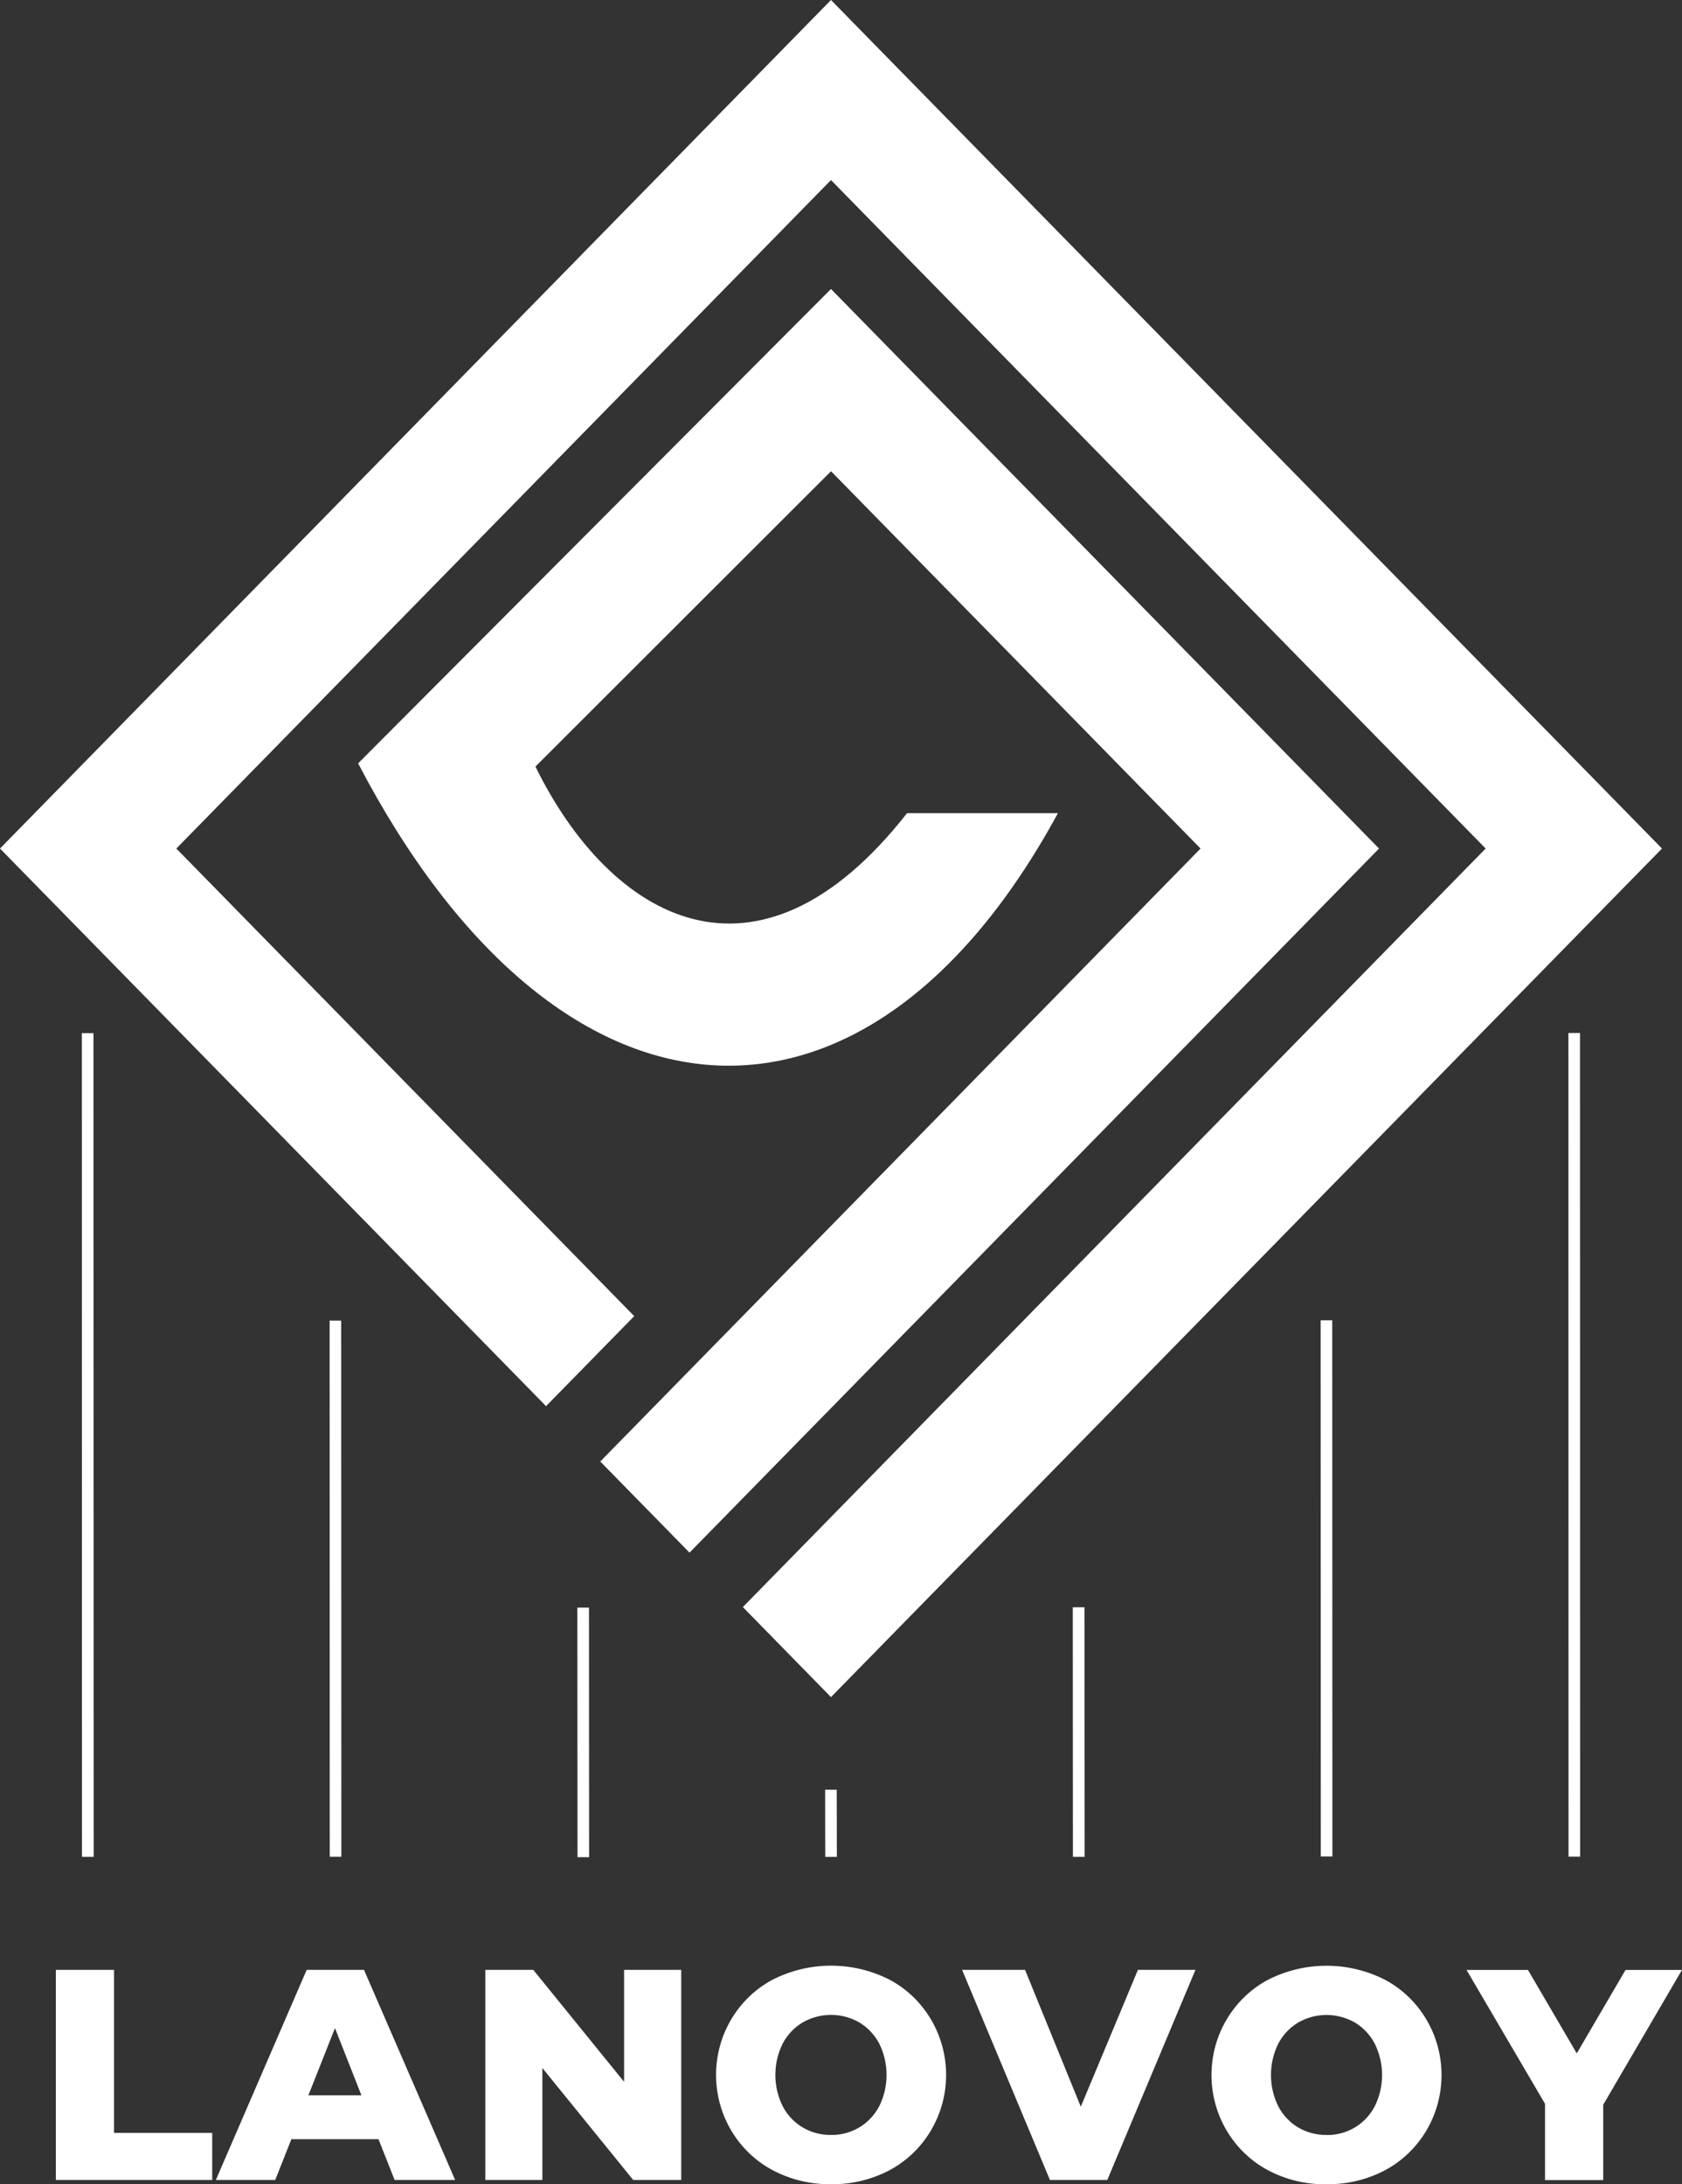
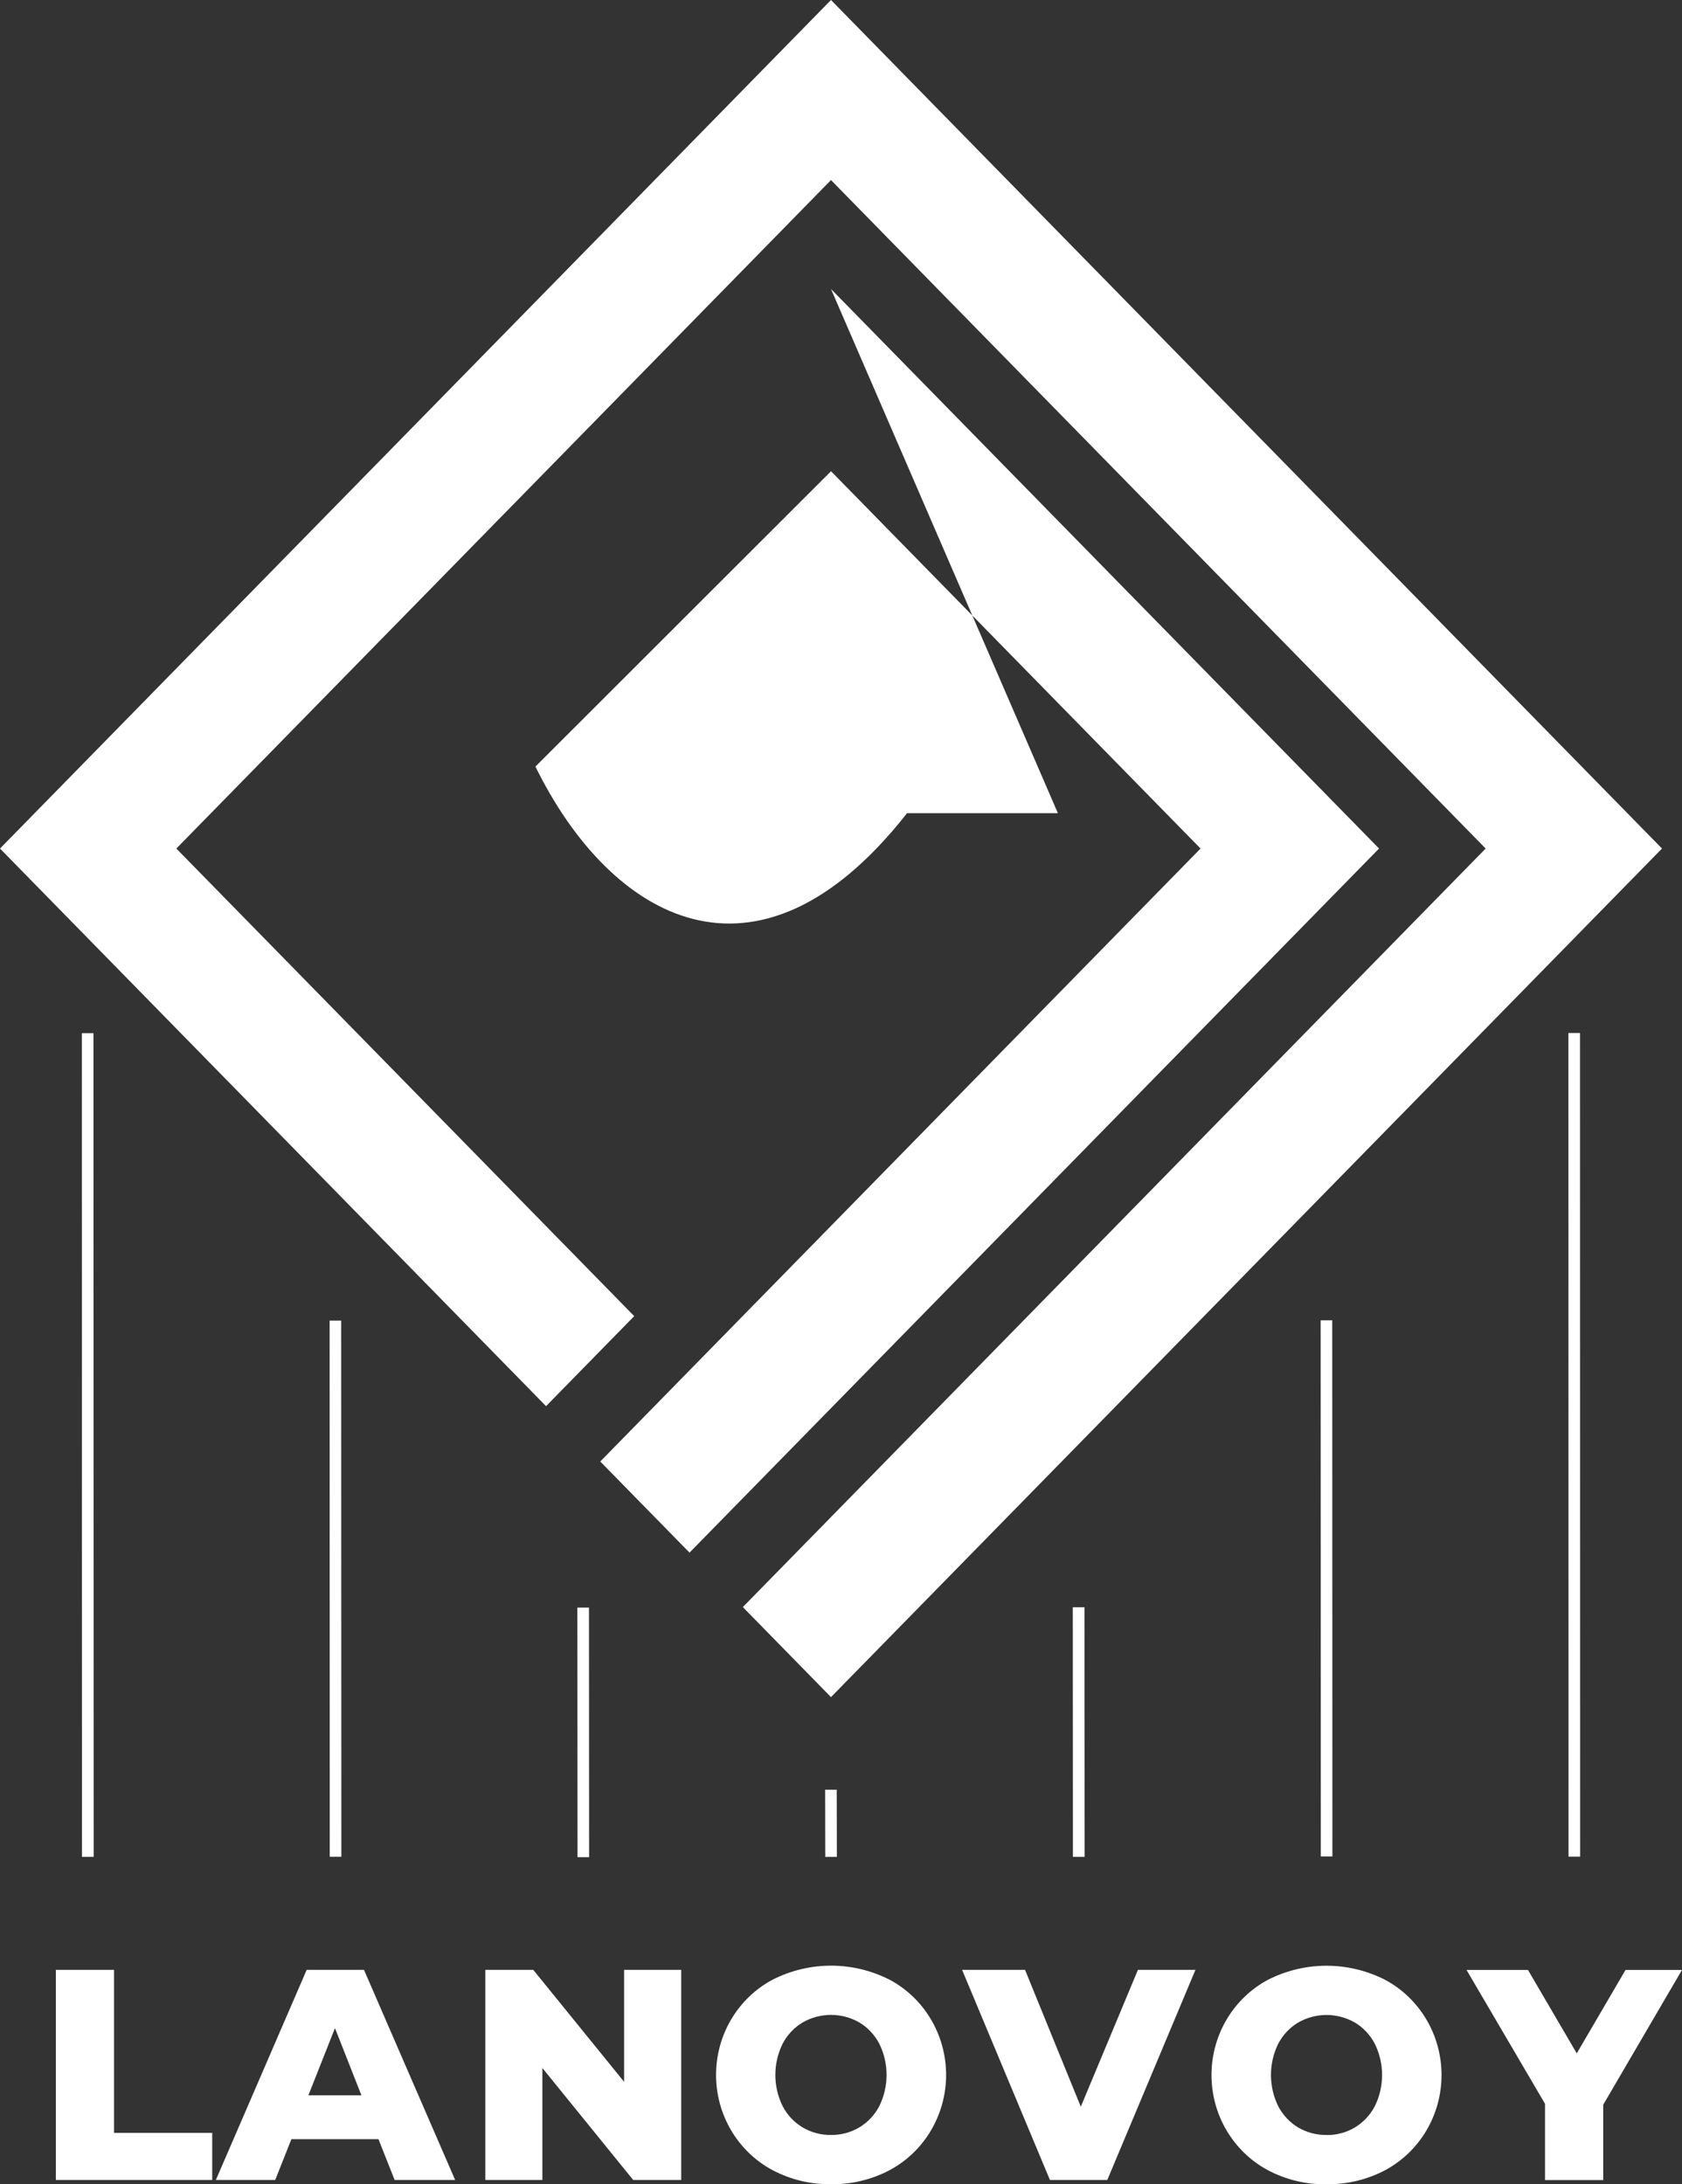
<svg xmlns="http://www.w3.org/2000/svg" width="67" height="87" viewBox="0 0 67 87" fill="none">
  <rect x="0" y="0" width="67" height="87" fill="#333333" stroke="none" />
-   <path fill-rule="evenodd" clip-rule="evenodd" d="M47.822 33.799L33.103 18.77L21.328 30.534C24.311 36.607 30.143 40.026 36.13 32.391H42.14C34.495 46.474 22.255 45.728 14.265 30.406L33.101 11.511L54.932 33.799L27.466 61.844L23.91 58.214L24.249 57.869L47.822 33.799ZM63.862 83.835V86.837H61.544V83.799L58.417 78.466H60.864L62.808 81.79L64.751 78.466H66.999L63.862 83.835ZM52.84 85.042C53.234 85.048 53.622 84.945 53.964 84.744C54.3 84.543 54.576 84.252 54.76 83.901C54.953 83.513 55.053 83.085 55.053 82.651C55.053 82.217 54.953 81.789 54.76 81.401C54.576 81.051 54.3 80.759 53.964 80.558C53.62 80.363 53.233 80.26 52.84 80.26C52.446 80.26 52.059 80.363 51.715 80.558C51.379 80.759 51.103 81.051 50.919 81.401C50.727 81.789 50.627 82.217 50.627 82.651C50.627 83.085 50.727 83.513 50.919 83.901C51.103 84.251 51.379 84.543 51.715 84.744C52.057 84.943 52.446 85.045 52.84 85.039V85.042ZM52.84 87.003C52.027 87.017 51.224 86.824 50.503 86.442C49.826 86.079 49.259 85.534 48.863 84.866C48.467 84.198 48.258 83.432 48.258 82.651C48.258 81.871 48.467 81.105 48.863 80.437C49.259 79.769 49.826 79.224 50.503 78.861C51.229 78.491 52.029 78.299 52.84 78.299C53.65 78.299 54.45 78.491 55.176 78.861C55.853 79.224 56.42 79.769 56.816 80.437C57.212 81.105 57.421 81.871 57.421 82.651C57.421 83.432 57.212 84.198 56.816 84.866C56.42 85.534 55.853 86.079 55.176 86.442C54.454 86.823 53.651 87.014 52.84 87V87.003ZM47.619 78.463L44.107 86.833H41.823L38.324 78.463H40.831L43.052 83.914L45.328 78.463H47.619ZM33.101 85.039C33.495 85.045 33.884 84.942 34.225 84.741C34.562 84.54 34.838 84.248 35.022 83.897C35.215 83.51 35.315 83.082 35.315 82.648C35.315 82.214 35.215 81.786 35.022 81.398C34.838 81.048 34.562 80.756 34.225 80.555C33.882 80.359 33.495 80.257 33.102 80.257C32.708 80.257 32.321 80.359 31.978 80.555C31.64 80.755 31.363 81.047 31.178 81.398C30.985 81.786 30.885 82.214 30.885 82.648C30.885 83.082 30.985 83.51 31.178 83.897C31.362 84.249 31.638 84.54 31.975 84.741C32.317 84.942 32.706 85.045 33.101 85.039ZM33.101 87C32.29 87.013 31.489 86.82 30.769 86.439C30.091 86.076 29.524 85.531 29.128 84.863C28.732 84.195 28.523 83.429 28.523 82.648C28.523 81.867 28.732 81.101 29.128 80.433C29.524 79.765 30.091 79.22 30.769 78.858C31.494 78.488 32.294 78.296 33.105 78.296C33.915 78.296 34.715 78.488 35.441 78.858C36.118 79.22 36.685 79.765 37.081 80.433C37.477 81.101 37.687 81.867 37.687 82.648C37.687 83.429 37.477 84.195 37.081 84.863C36.685 85.531 36.118 86.076 35.441 86.439C34.718 86.821 33.914 87.014 33.101 87ZM27.135 78.463V86.833H25.223L21.605 82.373V86.833H19.333V78.463H21.242L24.86 82.923V78.463H27.135ZM14.397 83.461L13.343 80.783L12.284 83.461H14.397ZM15.076 85.207H11.607L10.963 86.833H8.598L12.216 78.463H14.499L18.13 86.833H15.719L15.076 85.207ZM2.224 78.463H4.542V84.956H8.453V86.833H2.224V78.463ZM3.723 41.155L3.732 73.961H3.265L3.261 41.155H3.723ZM13.591 52.602L13.598 73.957H13.135L13.13 52.602H13.591ZM23.461 64.034L23.466 73.975H23.005L22.998 64.034H23.461ZM33.33 71.287L33.335 73.963H32.873L32.868 71.287H33.33ZM43.199 64.019L43.205 73.961H42.738L42.733 64.019H43.199ZM53.068 52.591L53.074 73.947H52.612L52.605 52.591H53.068ZM62.937 41.147L62.942 73.953H62.48L62.475 41.147H62.937ZM59.179 33.799L33.101 7.172L7.024 33.799L25.263 52.424L21.751 56.01L0 33.799L33.101 0L66.203 33.799L33.101 67.599L29.59 64.013L59.179 33.799Z" fill="white" />
+   <path fill-rule="evenodd" clip-rule="evenodd" d="M47.822 33.799L33.103 18.77L21.328 30.534C24.311 36.607 30.143 40.026 36.13 32.391H42.14L33.101 11.511L54.932 33.799L27.466 61.844L23.91 58.214L24.249 57.869L47.822 33.799ZM63.862 83.835V86.837H61.544V83.799L58.417 78.466H60.864L62.808 81.79L64.751 78.466H66.999L63.862 83.835ZM52.84 85.042C53.234 85.048 53.622 84.945 53.964 84.744C54.3 84.543 54.576 84.252 54.76 83.901C54.953 83.513 55.053 83.085 55.053 82.651C55.053 82.217 54.953 81.789 54.76 81.401C54.576 81.051 54.3 80.759 53.964 80.558C53.62 80.363 53.233 80.26 52.84 80.26C52.446 80.26 52.059 80.363 51.715 80.558C51.379 80.759 51.103 81.051 50.919 81.401C50.727 81.789 50.627 82.217 50.627 82.651C50.627 83.085 50.727 83.513 50.919 83.901C51.103 84.251 51.379 84.543 51.715 84.744C52.057 84.943 52.446 85.045 52.84 85.039V85.042ZM52.84 87.003C52.027 87.017 51.224 86.824 50.503 86.442C49.826 86.079 49.259 85.534 48.863 84.866C48.467 84.198 48.258 83.432 48.258 82.651C48.258 81.871 48.467 81.105 48.863 80.437C49.259 79.769 49.826 79.224 50.503 78.861C51.229 78.491 52.029 78.299 52.84 78.299C53.65 78.299 54.45 78.491 55.176 78.861C55.853 79.224 56.42 79.769 56.816 80.437C57.212 81.105 57.421 81.871 57.421 82.651C57.421 83.432 57.212 84.198 56.816 84.866C56.42 85.534 55.853 86.079 55.176 86.442C54.454 86.823 53.651 87.014 52.84 87V87.003ZM47.619 78.463L44.107 86.833H41.823L38.324 78.463H40.831L43.052 83.914L45.328 78.463H47.619ZM33.101 85.039C33.495 85.045 33.884 84.942 34.225 84.741C34.562 84.54 34.838 84.248 35.022 83.897C35.215 83.51 35.315 83.082 35.315 82.648C35.315 82.214 35.215 81.786 35.022 81.398C34.838 81.048 34.562 80.756 34.225 80.555C33.882 80.359 33.495 80.257 33.102 80.257C32.708 80.257 32.321 80.359 31.978 80.555C31.64 80.755 31.363 81.047 31.178 81.398C30.985 81.786 30.885 82.214 30.885 82.648C30.885 83.082 30.985 83.51 31.178 83.897C31.362 84.249 31.638 84.54 31.975 84.741C32.317 84.942 32.706 85.045 33.101 85.039ZM33.101 87C32.29 87.013 31.489 86.82 30.769 86.439C30.091 86.076 29.524 85.531 29.128 84.863C28.732 84.195 28.523 83.429 28.523 82.648C28.523 81.867 28.732 81.101 29.128 80.433C29.524 79.765 30.091 79.22 30.769 78.858C31.494 78.488 32.294 78.296 33.105 78.296C33.915 78.296 34.715 78.488 35.441 78.858C36.118 79.22 36.685 79.765 37.081 80.433C37.477 81.101 37.687 81.867 37.687 82.648C37.687 83.429 37.477 84.195 37.081 84.863C36.685 85.531 36.118 86.076 35.441 86.439C34.718 86.821 33.914 87.014 33.101 87ZM27.135 78.463V86.833H25.223L21.605 82.373V86.833H19.333V78.463H21.242L24.86 82.923V78.463H27.135ZM14.397 83.461L13.343 80.783L12.284 83.461H14.397ZM15.076 85.207H11.607L10.963 86.833H8.598L12.216 78.463H14.499L18.13 86.833H15.719L15.076 85.207ZM2.224 78.463H4.542V84.956H8.453V86.833H2.224V78.463ZM3.723 41.155L3.732 73.961H3.265L3.261 41.155H3.723ZM13.591 52.602L13.598 73.957H13.135L13.13 52.602H13.591ZM23.461 64.034L23.466 73.975H23.005L22.998 64.034H23.461ZM33.33 71.287L33.335 73.963H32.873L32.868 71.287H33.33ZM43.199 64.019L43.205 73.961H42.738L42.733 64.019H43.199ZM53.068 52.591L53.074 73.947H52.612L52.605 52.591H53.068ZM62.937 41.147L62.942 73.953H62.48L62.475 41.147H62.937ZM59.179 33.799L33.101 7.172L7.024 33.799L25.263 52.424L21.751 56.01L0 33.799L33.101 0L66.203 33.799L33.101 67.599L29.59 64.013L59.179 33.799Z" fill="white" />
</svg>